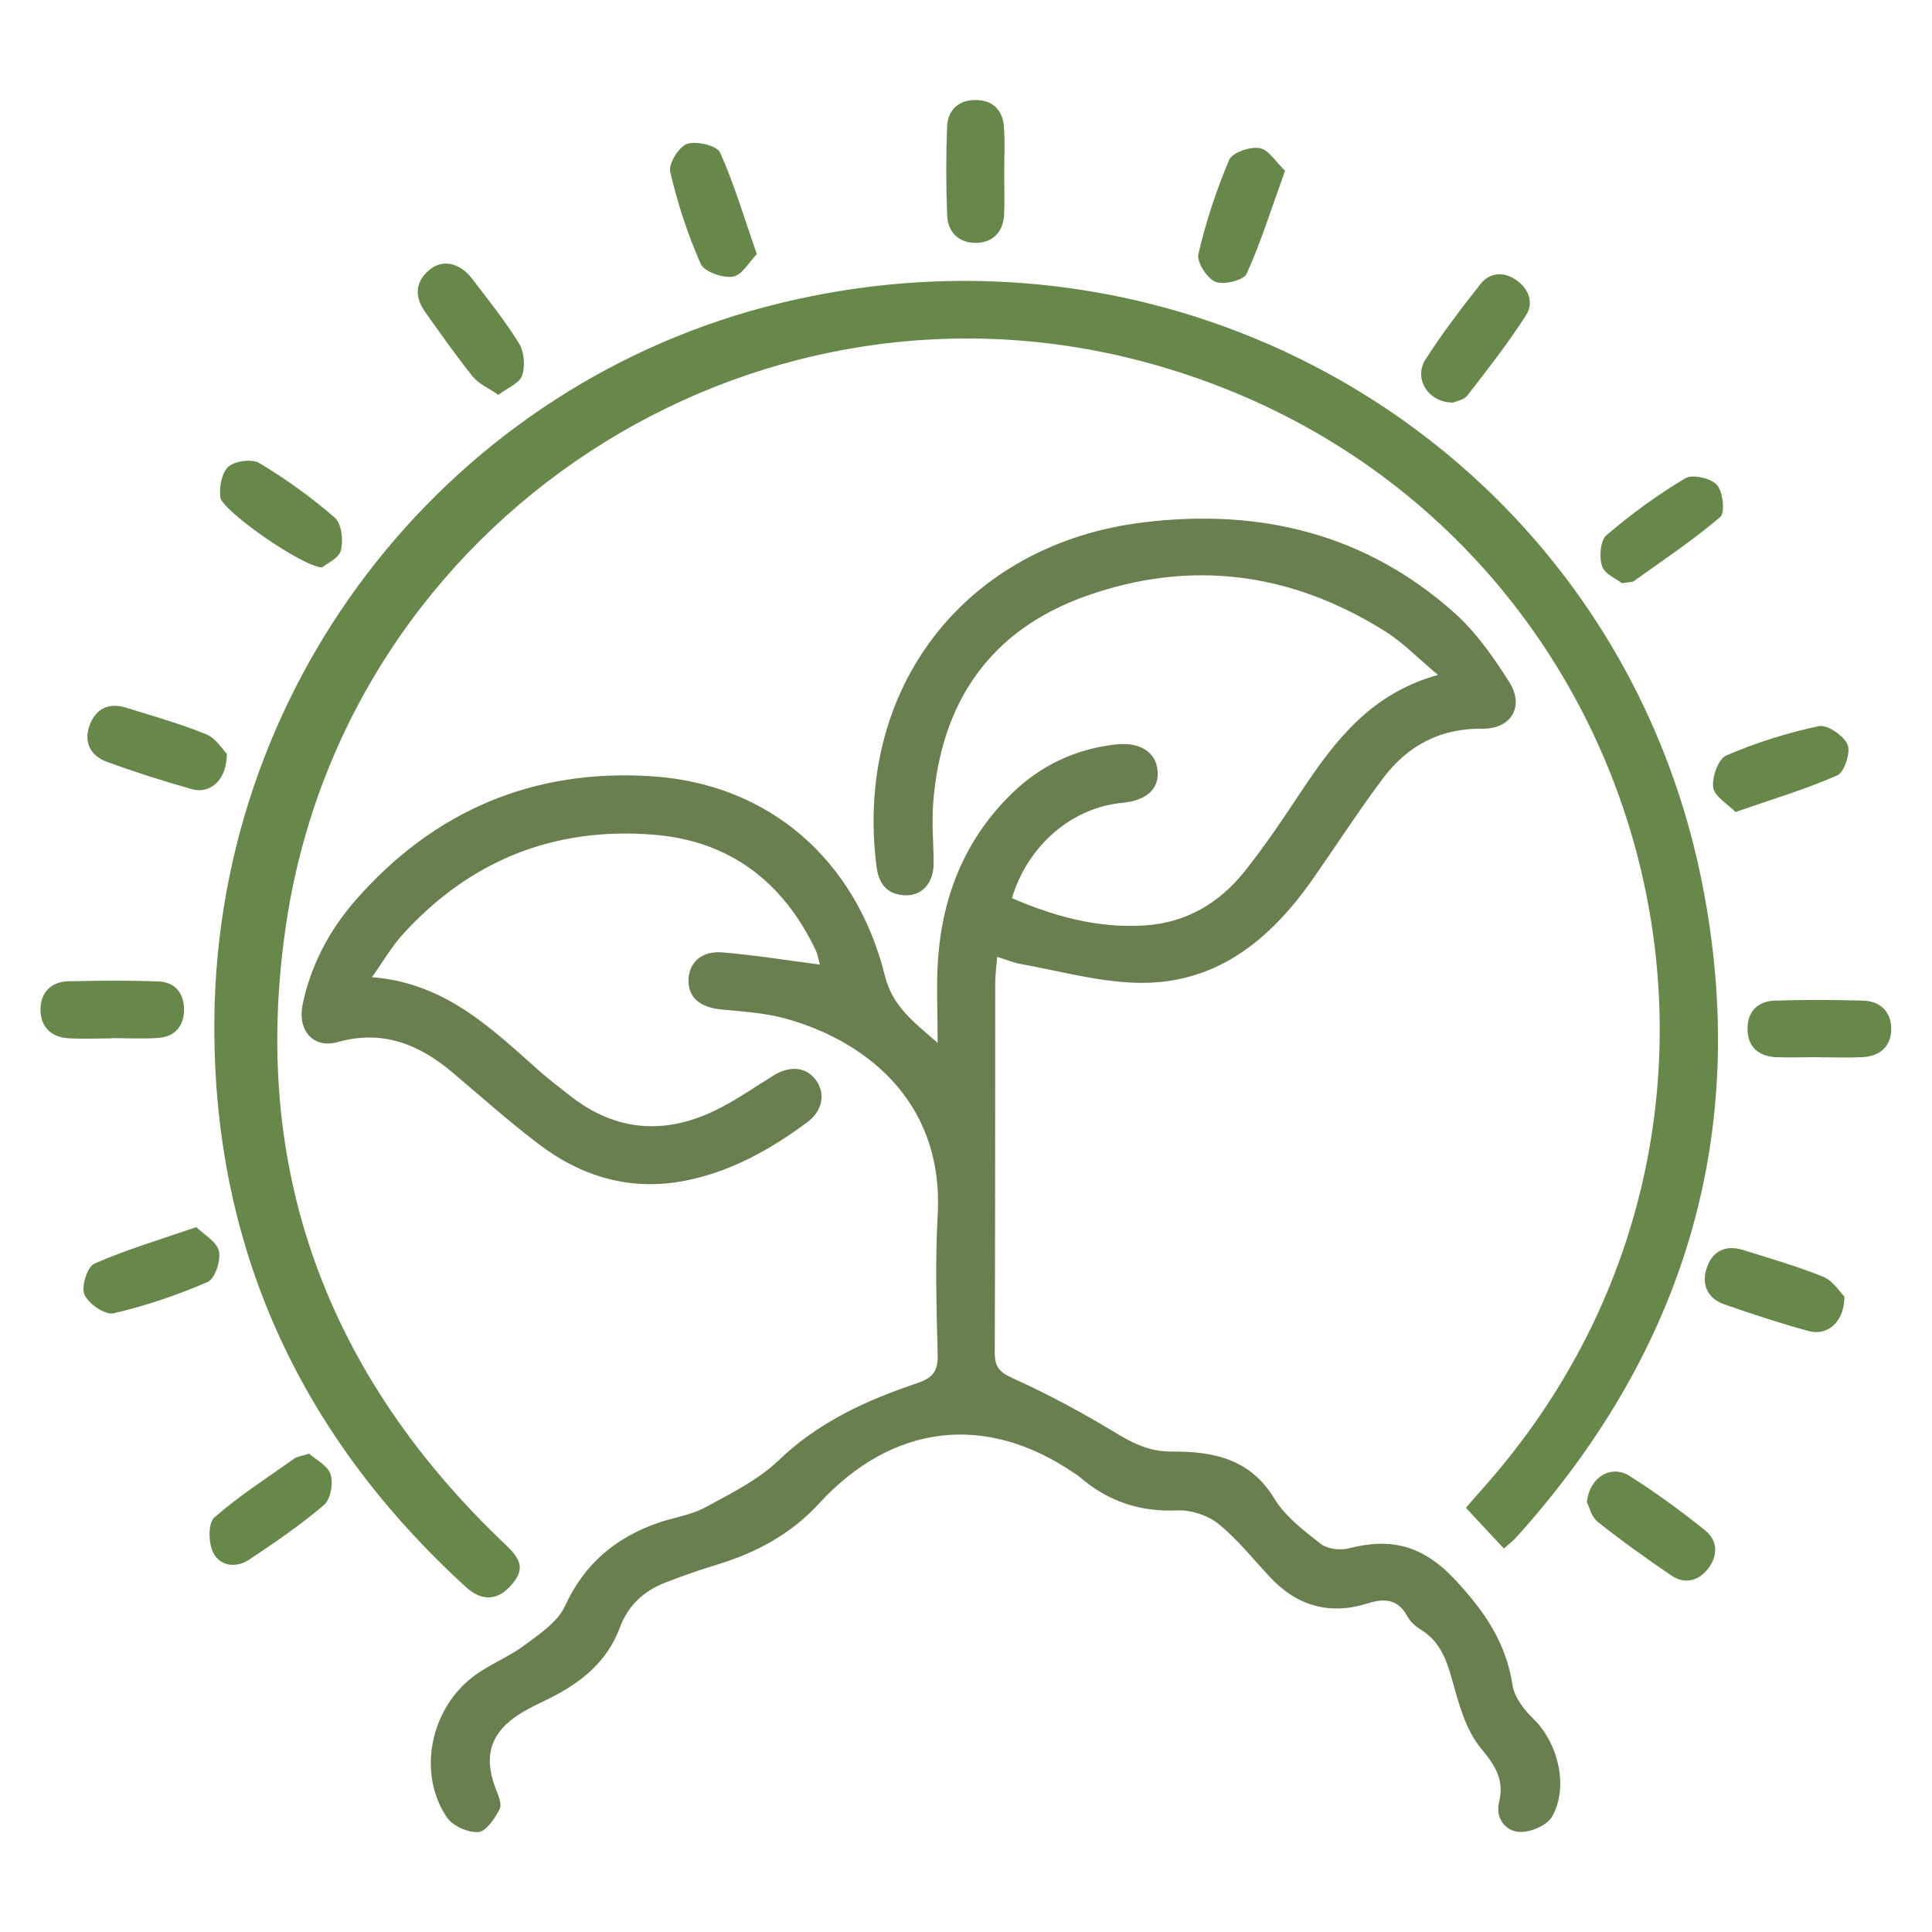
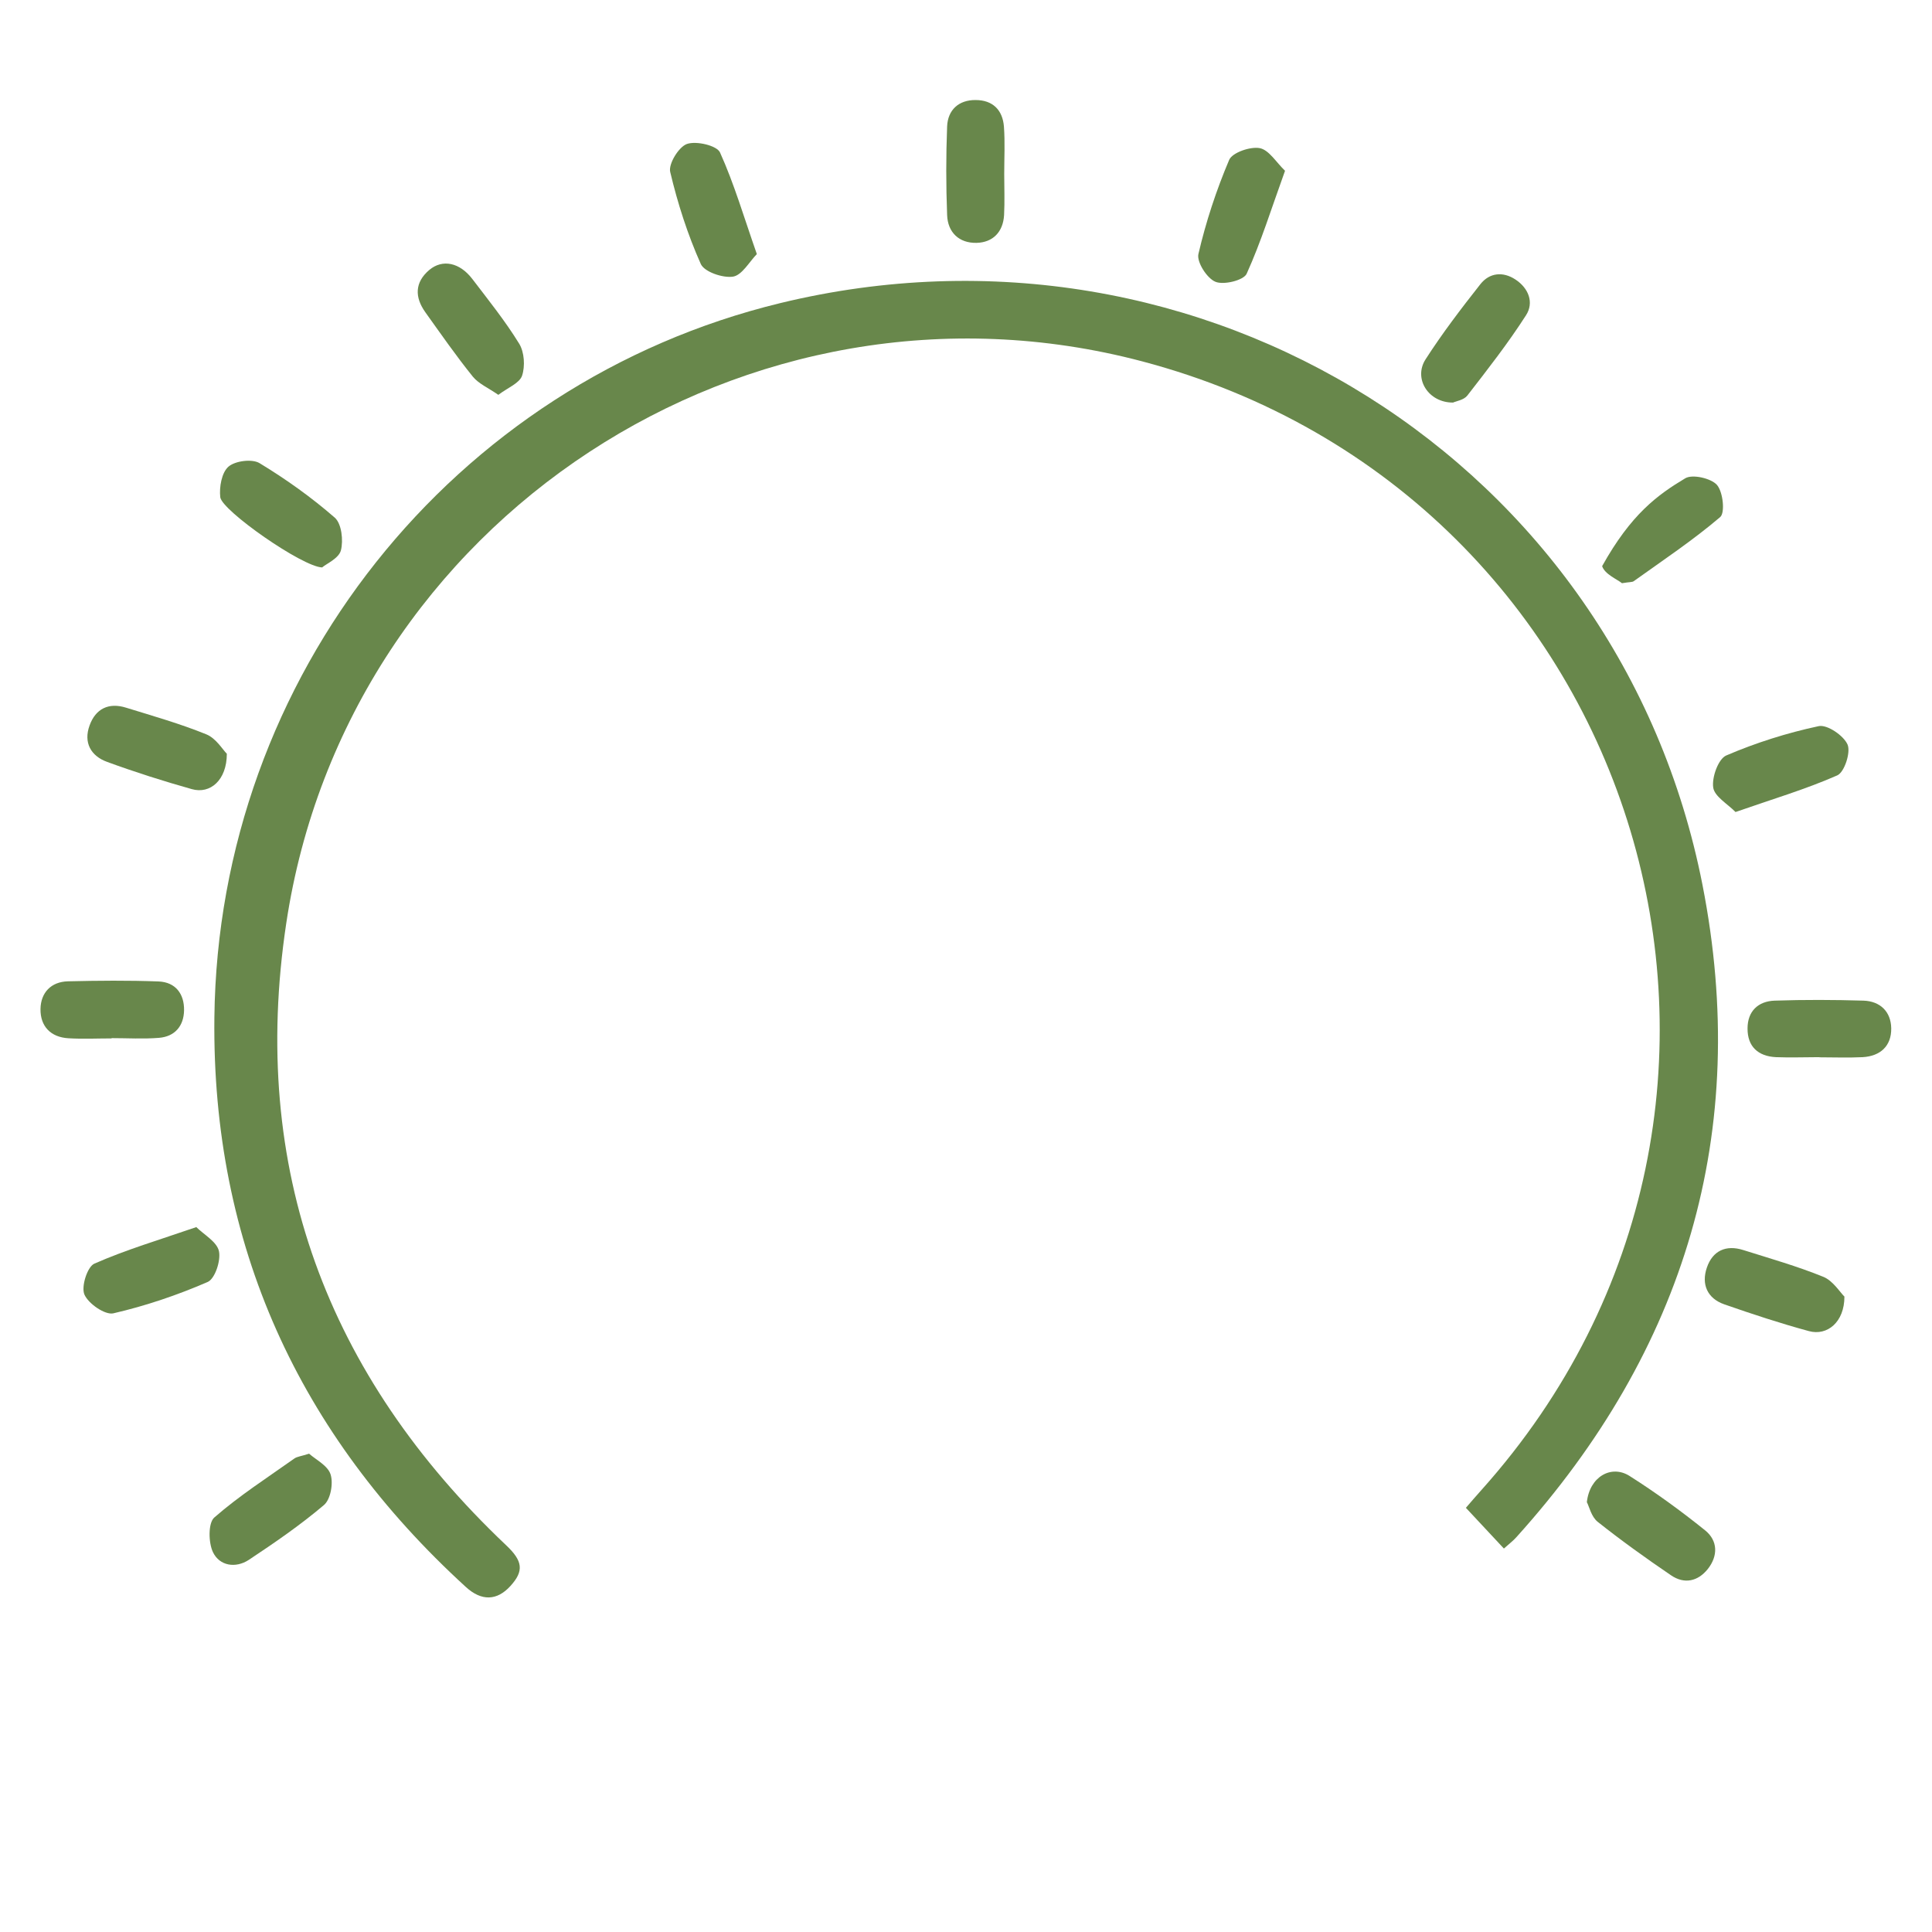
<svg xmlns="http://www.w3.org/2000/svg" width="135" height="135" viewBox="0 0 135 135" fill="none">
-   <path d="M65.52 72.83C65.52 70.7 65.42 68.89 65.54 67.11C65.84 62.62 67.42 58.65 70.69 55.46C72.71 53.49 75.14 52.34 77.95 52.02C79.65 51.82 80.78 52.55 80.89 53.87C81 55.14 80.1 55.94 78.41 56.1C74.9 56.43 71.81 59.08 70.71 62.76C73.66 64.03 76.69 64.87 79.95 64.67C82.86 64.49 85.18 63.12 86.95 60.91C88.43 59.06 89.75 57.07 91.06 55.1C93.36 51.66 95.85 48.45 100.48 47.16C99.08 45.99 98.03 44.89 96.78 44.11C90.22 39.99 83.2 39.05 75.88 41.65C69.17 44.04 65.76 49.06 65.21 56.08C65.1 57.48 65.23 58.91 65.24 60.32C65.24 61.66 64.47 62.58 63.3 62.56C62.04 62.54 61.41 61.81 61.25 60.57C59.65 48.12 67.43 38.02 79.9 36.5C88.01 35.51 95.41 37.28 101.61 42.81C103.13 44.16 104.35 45.91 105.45 47.64C106.55 49.36 105.6 50.95 103.56 50.92C100.62 50.88 98.35 52.12 96.65 54.37C94.95 56.63 93.42 59.01 91.8 61.33C88.76 65.69 84.92 68.87 79.31 68.67C76.62 68.58 73.95 67.83 71.27 67.35C70.79 67.26 70.33 67.06 69.68 66.86C69.62 67.57 69.54 68.15 69.54 68.73C69.54 77.32 69.54 85.92 69.51 94.51C69.51 95.53 69.83 95.88 70.78 96.31C73.29 97.44 75.73 98.77 78.09 100.2C79.3 100.93 80.42 101.44 81.88 101.43C84.73 101.41 87.35 101.91 89.05 104.72C89.81 105.97 91.1 106.95 92.29 107.88C92.75 108.24 93.65 108.35 94.25 108.19C97.19 107.44 99.4 107.96 101.67 110.38C103.74 112.6 105.23 114.76 105.69 117.75C105.82 118.6 106.5 119.48 107.16 120.12C108.87 121.78 109.64 124.88 108.45 126.94C108.1 127.54 107 128.02 106.25 128.01C105.17 127.99 104.49 127.01 104.74 125.97C105.14 124.33 104.48 123.38 103.47 122.15C102.44 120.9 101.95 119.12 101.5 117.49C101.1 116.02 100.64 114.71 99.28 113.87C98.9 113.64 98.53 113.3 98.32 112.91C97.67 111.72 96.71 111.68 95.6 112.03C92.91 112.88 90.63 112.23 88.72 110.18C87.55 108.93 86.47 107.56 85.15 106.49C84.41 105.89 83.24 105.5 82.29 105.54C79.65 105.66 77.42 104.91 75.45 103.21C75.34 103.11 75.21 103.03 75.08 102.95C68.9 98.71 62.36 99.47 57.22 105.07C55.27 107.19 52.87 108.48 50.17 109.31C48.92 109.69 47.67 110.12 46.45 110.6C44.98 111.18 43.89 112.18 43.32 113.71C42.44 116.09 40.63 117.56 38.44 118.65C37.76 118.99 37.07 119.3 36.42 119.7C34.28 121.01 33.75 122.68 34.64 124.99C34.82 125.45 35.09 126.08 34.91 126.42C34.57 127.07 33.96 127.99 33.42 128.02C32.69 128.06 31.61 127.58 31.21 126.97C29.18 123.93 30.03 119.5 33.03 117.18C34.14 116.32 35.51 115.81 36.64 114.97C37.7 114.18 38.97 113.34 39.48 112.22C40.83 109.28 42.99 107.47 45.93 106.43C47.02 106.04 48.23 105.89 49.24 105.35C51.03 104.38 52.94 103.44 54.39 102.06C57.18 99.37 60.54 97.84 64.09 96.65C65.22 96.27 65.55 95.78 65.52 94.64C65.44 91.41 65.34 88.16 65.52 84.94C65.99 76.68 60.09 72.56 54.76 71.14C53.36 70.77 51.87 70.68 50.42 70.54C48.93 70.4 48.09 69.71 48.11 68.49C48.13 67.27 49.01 66.43 50.47 66.55C52.72 66.73 54.95 67.1 57.29 67.4C57.2 67.1 57.15 66.72 56.99 66.38C54.72 61.62 50.99 58.76 45.72 58.33C38.74 57.75 32.81 60.12 28.09 65.35C27.36 66.16 26.81 67.13 25.99 68.28C31.1 68.68 34.33 71.85 37.68 74.83C38.36 75.43 39.09 75.98 39.8 76.54C43.1 79.15 46.64 79.32 50.3 77.43C51.6 76.76 52.81 75.92 54.05 75.15C55.21 74.43 56.35 74.56 57.02 75.48C57.69 76.4 57.49 77.61 56.43 78.4C53.85 80.32 51.08 81.87 47.89 82.5C44.08 83.25 40.65 82.24 37.62 79.93C35.57 78.37 33.64 76.65 31.68 74.99C29.32 72.99 26.76 71.92 23.58 72.82C21.9 73.29 20.78 72 21.14 70.22C21.7 67.49 22.98 65.06 24.78 62.98C30.28 56.65 37.3 53.67 45.65 54.25C53.72 54.81 59.8 60.04 61.83 68.17C62.37 70.33 63.8 71.37 65.53 72.88L65.52 72.83Z" fill="#6A7F4F" />
  <path d="M105.09 108.21C104.2 107.26 103.36 106.35 102.43 105.36C102.81 104.92 103.17 104.5 103.53 104.1C127.73 77.07 114.94 34.54 79.811 25.25C52.31 17.98 24.23 36.31 20 64.53C17.43 81.63 22.84 96.11 35.361 107.97C36.531 109.07 36.63 109.77 35.66 110.83C34.73 111.85 33.651 111.9 32.55 110.89C20.86 100.21 14.8 86.95 14.98 71.1C15.251 47.28 31.651 26.73 54.52 21.18C83.981 14.03 113.15 32.27 118.96 61.82C122.35 79.08 117.75 94.34 105.96 107.41C105.73 107.67 105.45 107.88 105.08 108.21H105.09Z" fill="#68874B" />
  <path d="M121.271 56.74C120.711 56.17 119.791 55.65 119.711 55.02C119.611 54.3 120.071 53.03 120.621 52.79C122.691 51.9 124.881 51.21 127.081 50.74C127.671 50.61 128.831 51.4 129.101 52.03C129.331 52.57 128.881 53.96 128.381 54.18C126.181 55.15 123.851 55.84 121.271 56.74Z" fill="#68874B" />
  <path d="M128.88 90.61C128.88 92.37 127.69 93.37 126.39 93.01C124.4 92.47 122.43 91.82 120.48 91.14C119.29 90.72 118.87 89.73 119.27 88.57C119.67 87.4 120.6 86.96 121.82 87.35C123.69 87.94 125.59 88.48 127.41 89.22C128.09 89.5 128.56 90.29 128.89 90.61H128.88Z" fill="#68874B" />
  <path d="M34.821 27.59C34.131 27.11 33.451 26.82 33.041 26.32C31.871 24.87 30.801 23.33 29.721 21.82C28.971 20.77 28.971 19.73 30.001 18.86C30.921 18.09 32.121 18.34 33.001 19.49C34.131 20.97 35.311 22.44 36.281 24.02C36.641 24.61 36.701 25.59 36.481 26.25C36.301 26.78 35.481 27.09 34.821 27.59Z" fill="#68874B" />
  <path d="M101.551 28.13C99.801 28.15 98.751 26.45 99.611 25.11C100.781 23.29 102.101 21.56 103.441 19.86C104.071 19.06 105.011 18.95 105.891 19.53C106.821 20.14 107.201 21.15 106.631 22.03C105.381 23.98 103.951 25.81 102.531 27.64C102.291 27.95 101.751 28.03 101.531 28.13H101.551Z" fill="#68874B" />
  <path d="M21.601 101.58C22.061 101.99 22.911 102.41 23.101 103.03C23.301 103.65 23.101 104.78 22.631 105.17C20.981 106.57 19.191 107.8 17.381 109C16.461 109.6 15.341 109.42 14.881 108.46C14.561 107.79 14.541 106.42 14.971 106.04C16.711 104.52 18.671 103.26 20.561 101.92C20.751 101.78 21.031 101.76 21.591 101.58H21.601Z" fill="#68874B" />
  <path d="M22.521 39.65C21.151 39.63 15.491 35.67 15.391 34.74C15.311 34.04 15.491 33.02 15.961 32.61C16.431 32.2 17.611 32.05 18.131 32.36C19.981 33.48 21.761 34.75 23.391 36.17C23.871 36.59 24.001 37.76 23.821 38.46C23.671 39.02 22.811 39.39 22.521 39.64V39.65Z" fill="#68874B" />
-   <path d="M113.35 40.76C112.99 40.47 112.14 40.13 111.95 39.56C111.73 38.93 111.82 37.77 112.25 37.4C113.97 35.93 115.82 34.58 117.76 33.42C118.26 33.12 119.56 33.42 119.97 33.88C120.4 34.37 120.55 35.83 120.2 36.13C118.3 37.75 116.2 39.15 114.16 40.61C114.05 40.69 113.87 40.66 113.35 40.75V40.76Z" fill="#68874B" />
+   <path d="M113.35 40.76C112.99 40.47 112.14 40.13 111.95 39.56C113.97 35.93 115.82 34.58 117.76 33.42C118.26 33.12 119.56 33.42 119.97 33.88C120.4 34.37 120.55 35.83 120.2 36.13C118.3 37.75 116.2 39.15 114.16 40.61C114.05 40.69 113.87 40.66 113.35 40.75V40.76Z" fill="#68874B" />
  <path d="M110.881 104.98C111.071 103.18 112.591 102.33 113.861 103.13C115.691 104.29 117.451 105.57 119.141 106.93C120.041 107.65 120.061 108.72 119.331 109.64C118.641 110.5 117.701 110.71 116.771 110.08C115.021 108.89 113.291 107.65 111.641 106.34C111.191 105.98 111.041 105.26 110.891 104.98H110.881Z" fill="#68874B" />
  <path d="M52.89 17.75C52.36 18.29 51.85 19.23 51.22 19.33C50.51 19.44 49.22 19 48.97 18.45C48.05 16.39 47.35 14.21 46.83 12.01C46.7 11.45 47.43 10.26 48 10.06C48.66 9.83 50.09 10.17 50.31 10.65C51.3 12.84 51.98 15.17 52.88 17.74L52.89 17.75Z" fill="#68874B" />
  <path d="M89.79 11.94C88.85 14.54 88.12 16.9 87.11 19.13C86.9 19.59 85.51 19.93 84.93 19.69C84.34 19.45 83.61 18.31 83.74 17.75C84.26 15.51 84.99 13.29 85.89 11.17C86.11 10.66 87.36 10.23 88.02 10.35C88.67 10.47 89.18 11.35 89.79 11.93V11.94Z" fill="#68874B" />
  <path d="M15.85 52.67C15.85 54.51 14.69 55.51 13.4 55.14C11.41 54.58 9.43 53.95 7.49 53.24C6.35 52.83 5.82 51.89 6.26 50.69C6.68 49.52 7.6 49.07 8.81 49.45C10.69 50.03 12.59 50.57 14.41 51.31C15.09 51.58 15.55 52.37 15.85 52.67Z" fill="#68874B" />
  <path d="M13.7 85.73C14.259 86.28 15.159 86.77 15.3 87.43C15.44 88.09 15.02 89.36 14.509 89.58C12.389 90.5 10.169 91.25 7.92 91.77C7.34 91.9 6.18 91.1 5.9 90.46C5.66 89.91 6.1 88.52 6.59 88.3C8.79 87.33 11.12 86.64 13.7 85.75V85.73Z" fill="#68874B" />
  <path d="M127.131 73.87C126.121 73.87 125.111 73.91 124.101 73.87C122.851 73.81 122.101 73.13 122.111 71.86C122.111 70.67 122.841 69.96 124.011 69.92C126.081 69.85 128.151 69.86 130.211 69.92C131.381 69.96 132.131 70.69 132.151 71.85C132.171 73.08 131.401 73.8 130.151 73.87C129.141 73.92 128.131 73.88 127.121 73.88L127.131 73.87Z" fill="#68874B" />
  <path d="M7.81 72.56C6.8 72.56 5.8 72.61 4.79 72.55C3.54 72.48 2.81 71.71 2.83 70.5C2.85 69.37 3.56 68.6 4.75 68.57C6.86 68.52 8.97 68.5 11.081 68.58C12.271 68.63 12.88 69.45 12.861 70.6C12.841 71.69 12.22 72.43 11.111 72.52C10.011 72.61 8.9 72.54 7.79 72.54C7.79 72.54 7.79 72.54 7.79 72.55L7.81 72.56Z" fill="#68874B" />
  <path d="M70.171 12.16C70.171 13.12 70.211 14.08 70.161 15.03C70.091 16.21 69.381 16.94 68.241 16.97C67.021 17 66.221 16.24 66.181 15.02C66.101 12.96 66.101 10.89 66.181 8.83C66.231 7.68 66.991 6.98 68.171 6.99C69.361 6.99 70.061 7.68 70.151 8.85C70.231 9.95 70.171 11.06 70.171 12.17V12.16Z" fill="#68874B" />
</svg>